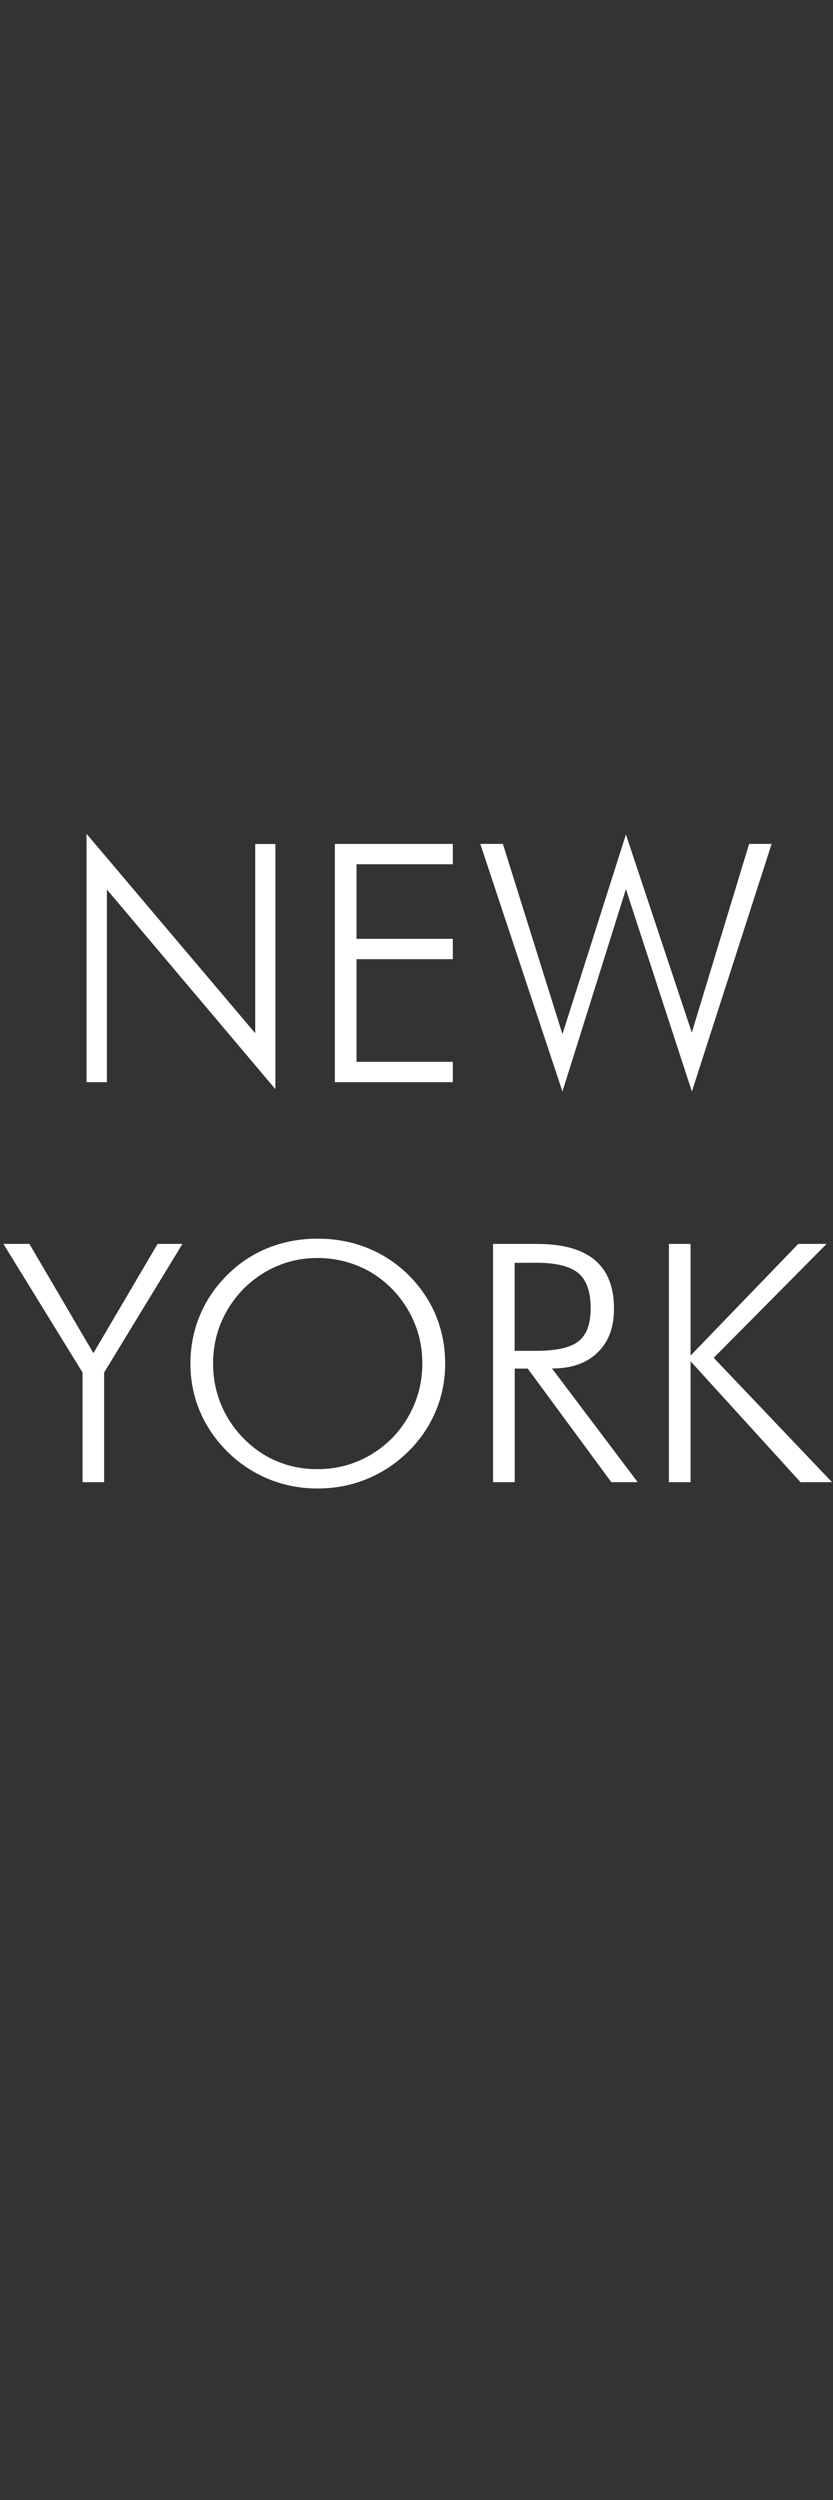
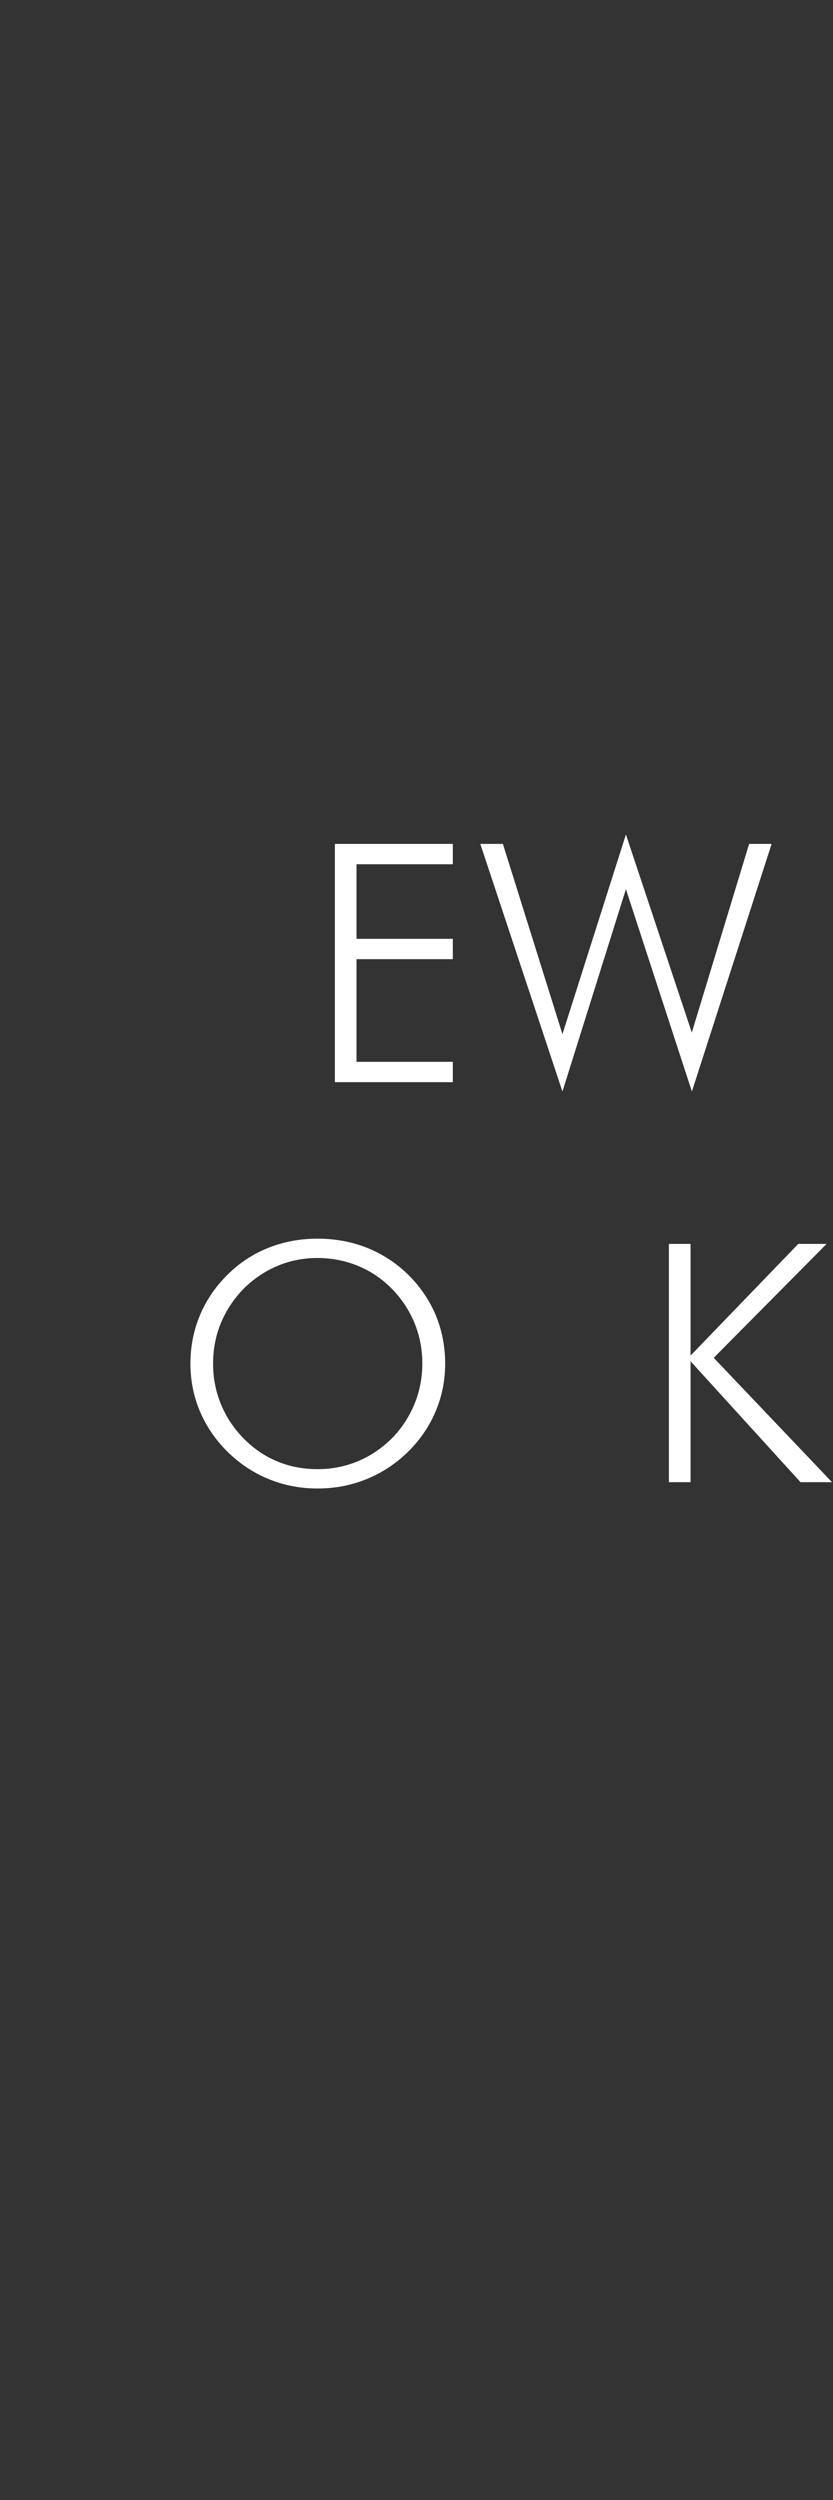
<svg xmlns="http://www.w3.org/2000/svg" version="1.1" id="Capa_1" x="0px" y="0px" viewBox="0 0 1000 3000" style="enable-background:new 0 0 1000 3000;" xml:space="preserve">
  <rect x="0" y="0" width="1000" height="3000" fill="#333333" stroke="none" />
  <style type="text/css">
	.st0{fill:#FFFFFF;}
</style>
  <g>
-     <path class="st0" d="M103.9,1298.6v-298l202.5,239.3v-227.1h24.2V1307l-202.3-239.6v231.2H103.9z" />
    <path class="st0" d="M402,1298.6v-285.9h141.6v24.4H428v89.5h115.6v24.4H428v123.2h115.6v24.4H402z" />
    <path class="st0" d="M675.2,1309.8l-98.6-297.1h27.1l71.5,228.3l76.2-239.6l79.1,237.7l68.8-226.4h27l-95.7,297.1L751.4,1067   L675.2,1309.8z" />
-     <path class="st0" d="M99.1,1778.6V1647l-95-154.3h31.2l76.8,131.1l77.1-131.1H219L125,1647v131.6H99.1z" />
    <path class="st0" d="M534.4,1636.3c0,20.2-3.8,39.4-11.5,57.5c-7.7,18.2-18.8,34.3-33.2,48.5c-14.7,14.3-31.3,25.2-49.8,32.7   s-38,11.2-58.6,11.2s-40.1-3.7-58.5-11.2s-34.9-18.4-49.5-32.7c-14.6-14.5-25.7-30.7-33.3-48.7s-11.4-37.1-11.4-57.3   c0-20.4,3.8-39.7,11.4-57.9c7.6-18.2,18.7-34.5,33.3-48.9c14.3-14.2,30.7-24.9,49.1-32.2c18.4-7.3,38-10.9,59-10.9   c21.1,0,40.9,3.7,59.3,11c18.4,7.4,34.8,18.1,49.2,32.1c14.6,14.5,25.7,30.8,33.3,48.9C530.6,1596.5,534.4,1615.8,534.4,1636.3z    M381.2,1763c16.9,0,33-3.1,48.1-9.4c15.1-6.2,28.7-15.4,40.9-27.3c11.9-12.1,20.9-25.9,27.3-41.3c6.3-15.4,9.5-31.7,9.5-48.7   c0-17.2-3.1-33.4-9.4-48.7c-6.3-15.3-15.4-29.1-27.4-41.3c-11.9-12-25.4-21.1-40.6-27.3c-15.2-6.2-31.3-9.4-48.4-9.4   c-16.9,0-32.9,3.1-47.9,9.4c-15,6.2-28.5,15.4-40.7,27.3c-12,12.4-21.1,26.1-27.4,41.3c-6.3,15.2-9.4,31.4-9.4,48.7   c0,17.2,3.1,33.4,9.4,48.7c6.3,15.3,15.4,29.1,27.4,41.3c12,12.1,25.4,21.3,40.3,27.4C347.8,1759.9,363.9,1763,381.2,1763z" />
-     <path class="st0" d="M765.5,1778.6h-31.6l-100.4-136.3h-15.6v136.3h-26v-285.9h52.5c31,0,54.2,6.4,69.6,19.3s23.1,32.4,23.1,58.6   c0,22.3-6.6,39.8-19.8,52.5c-13.2,12.8-31.4,19.1-54.6,19.1L765.5,1778.6z M617.8,1515.4V1621H644c24.2,0,41.1-3.9,50.7-11.6   c9.6-7.7,14.4-20.9,14.4-39.6c0-19.7-4.9-33.7-14.8-42c-9.9-8.3-26.6-12.5-50.2-12.5L617.8,1515.4L617.8,1515.4z" />
    <path class="st0" d="M803,1778.6v-285.9h26v134l129.3-134h34l-135.5,136.7l142,149.2H961l-132-145.1v145.1L803,1778.6L803,1778.6z" />
  </g>
</svg>